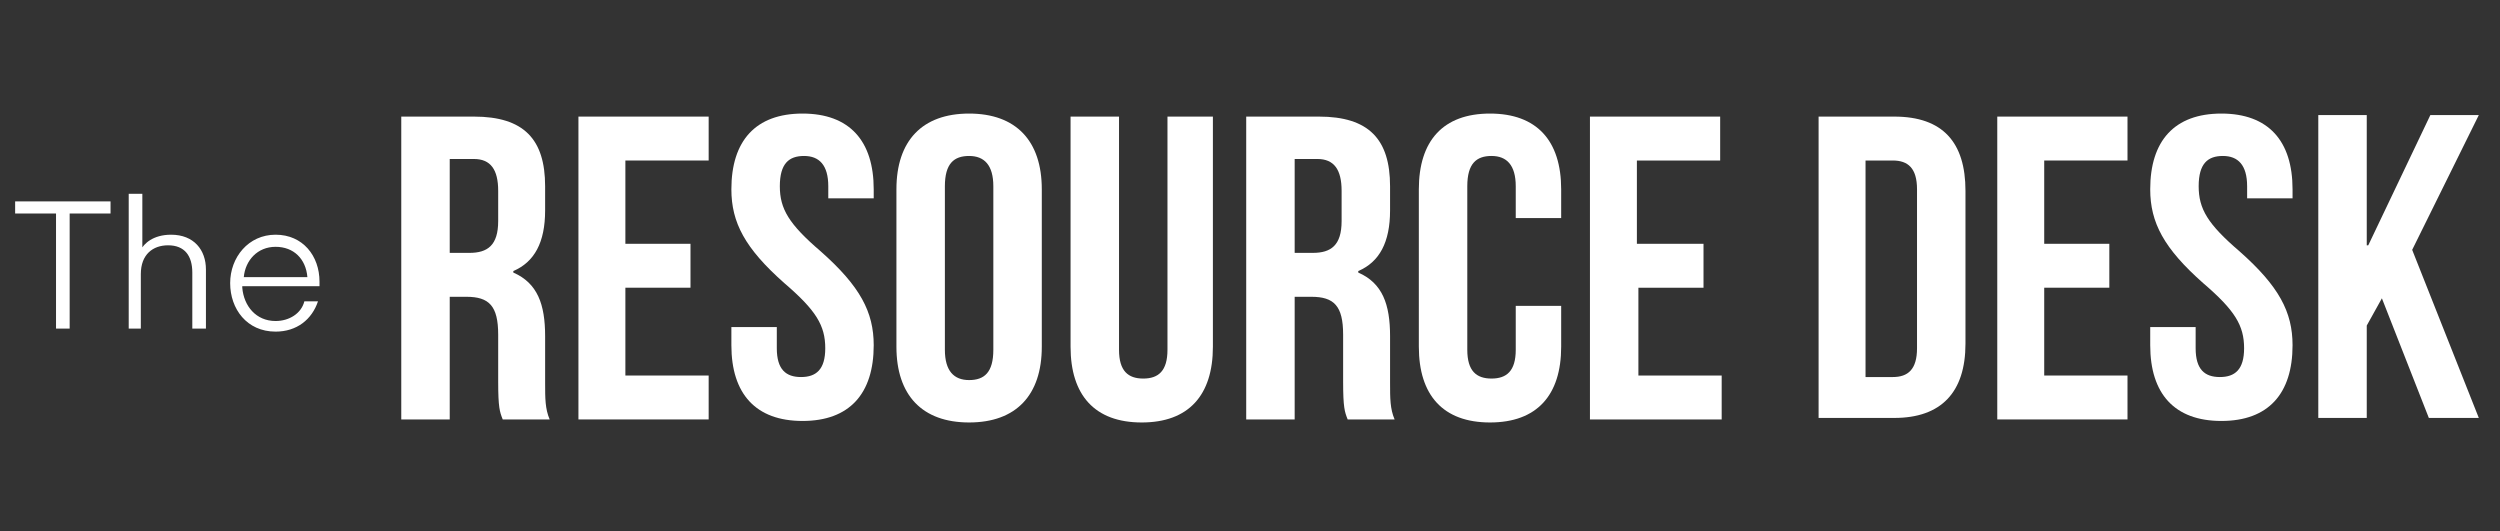
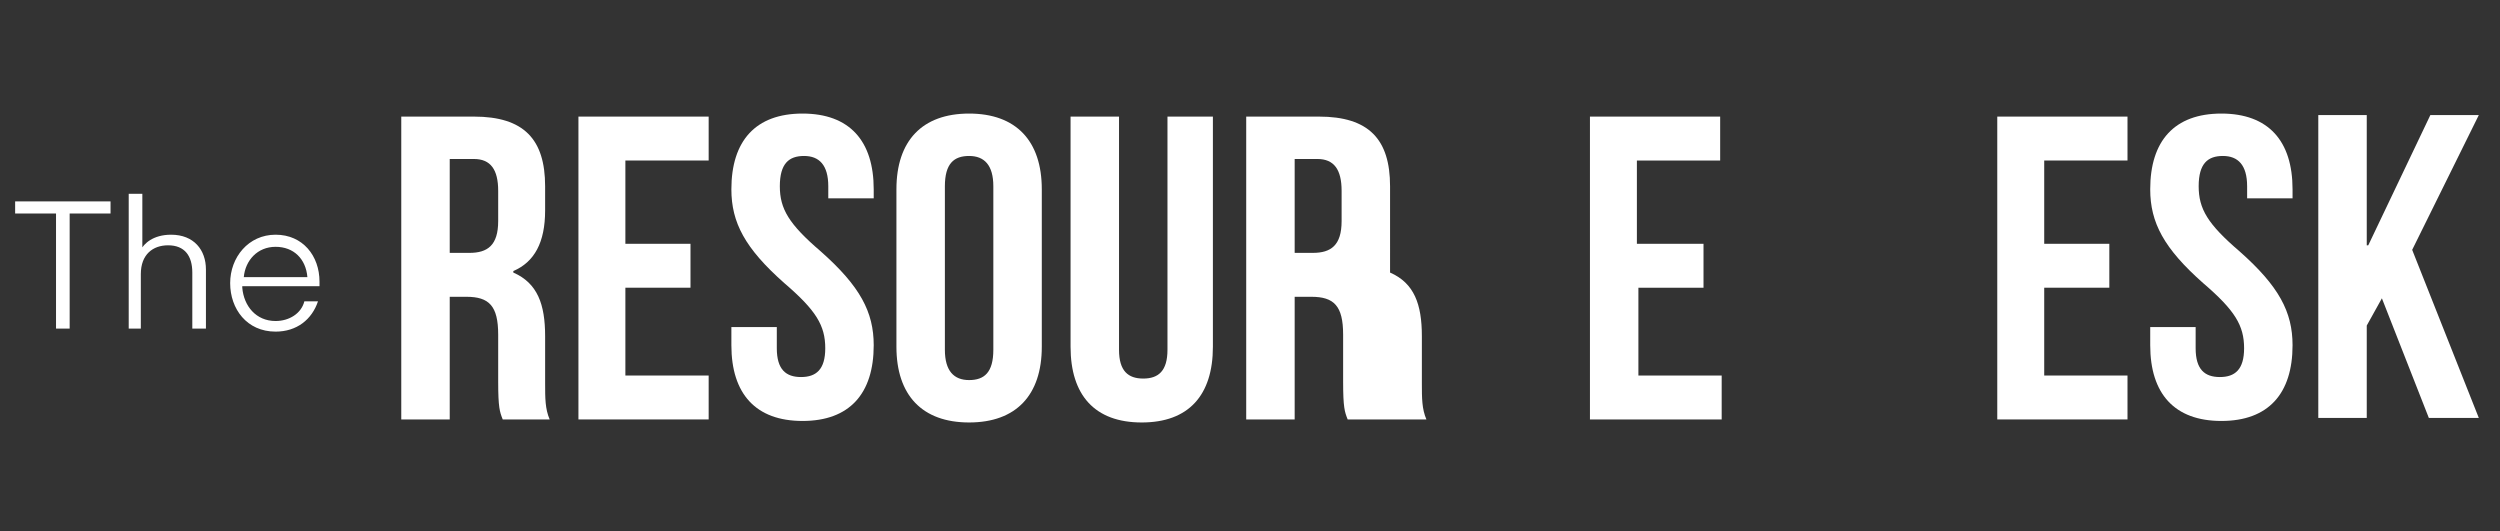
<svg xmlns="http://www.w3.org/2000/svg" version="1.1" id="Layer_1" x="0px" y="0px" viewBox="0 0 165.1 35.1" style="enable-background:new 0 0 165.1 35.1;" xml:space="preserve">
  <rect x="0" y="0" width="165.1" height="35.1" fill="#333333" stroke="none" />
  <style type="text/css">
	.st0{enable-background:new    ;}
	.st1{fill:#FFFFFF;}
</style>
  <g>
    <g class="st0">
      <path class="st1" d="M33.2,27.7c-0.2-0.5-0.3-0.8-0.3-2.5v-3.1c0-1.9-0.6-2.5-2.1-2.5h-1.1v8.1h-3.2v-20h4.8    c3.3,0,4.7,1.5,4.7,4.6v1.6c0,2.1-0.7,3.4-2.1,4V18c1.6,0.7,2.1,2.1,2.1,4.2v3.1c0,1,0,1.7,0.3,2.4H33.2z M29.7,10.6v6.1H31    c1.2,0,1.9-0.5,1.9-2.1v-2c0-1.4-0.5-2.1-1.6-2.1H29.7z" />
      <path class="st1" d="M41.3,16.1h4.3V19h-4.3v5.8h5.5v2.9h-8.6v-20h8.6v2.9h-5.5V16.1z" />
      <path class="st1" d="M53,7.5c3.1,0,4.7,1.8,4.7,5v0.6h-3v-0.8c0-1.4-0.6-2-1.6-2s-1.6,0.5-1.6,2c0,1.5,0.6,2.5,2.7,4.3    c2.6,2.3,3.5,4,3.5,6.2c0,3.2-1.6,5-4.7,5c-3.1,0-4.7-1.8-4.7-5v-1.2h3v1.4c0,1.4,0.6,1.9,1.6,1.9c1,0,1.6-0.5,1.6-1.9    c0-1.5-0.6-2.5-2.7-4.3c-2.6-2.3-3.5-4-3.5-6.2C48.3,9.3,49.9,7.5,53,7.5z" />
      <path class="st1" d="M59.2,12.5c0-3.2,1.7-5,4.8-5c3.1,0,4.8,1.8,4.8,5v10.4c0,3.2-1.7,5-4.8,5c-3.1,0-4.8-1.8-4.8-5V12.5z     M62.4,23.1c0,1.4,0.6,2,1.6,2c1,0,1.6-0.5,1.6-2V12.3c0-1.4-0.6-2-1.6-2c-1,0-1.6,0.5-1.6,2V23.1z" />
      <path class="st1" d="M73.9,7.7v15.4c0,1.4,0.6,1.9,1.6,1.9c1,0,1.6-0.5,1.6-1.9V7.7h3v15.2c0,3.2-1.6,5-4.7,5    c-3.1,0-4.7-1.8-4.7-5V7.7H73.9z" />
-       <path class="st1" d="M89,27.7c-0.2-0.5-0.3-0.8-0.3-2.5v-3.1c0-1.9-0.6-2.5-2.1-2.5h-1.1v8.1h-3.2v-20h4.8c3.3,0,4.7,1.5,4.7,4.6    v1.6c0,2.1-0.7,3.4-2.1,4V18c1.6,0.7,2.1,2.1,2.1,4.2v3.1c0,1,0,1.7,0.3,2.4H89z M85.5,10.6v6.1h1.2c1.2,0,1.9-0.5,1.9-2.1v-2    c0-1.4-0.5-2.1-1.6-2.1H85.5z" />
-       <path class="st1" d="M103.1,20.2v2.7c0,3.2-1.6,5-4.7,5s-4.7-1.8-4.7-5V12.5c0-3.2,1.6-5,4.7-5s4.7,1.8,4.7,5v1.9h-3v-2.1    c0-1.4-0.6-2-1.6-2c-1,0-1.6,0.5-1.6,2v10.8c0,1.4,0.6,1.9,1.6,1.9c1,0,1.6-0.5,1.6-1.9v-2.9H103.1z" />
+       <path class="st1" d="M89,27.7c-0.2-0.5-0.3-0.8-0.3-2.5v-3.1c0-1.9-0.6-2.5-2.1-2.5h-1.1v8.1h-3.2v-20h4.8c3.3,0,4.7,1.5,4.7,4.6    v1.6V18c1.6,0.7,2.1,2.1,2.1,4.2v3.1c0,1,0,1.7,0.3,2.4H89z M85.5,10.6v6.1h1.2c1.2,0,1.9-0.5,1.9-2.1v-2    c0-1.4-0.5-2.1-1.6-2.1H85.5z" />
      <path class="st1" d="M108.2,16.1h4.3V19h-4.3v5.8h5.5v2.9H105v-20h8.6v2.9h-5.5V16.1z" />
-       <path class="st1" d="M120.1,7.7h5c3.2,0,4.7,1.7,4.7,4.9v10.1c0,3.2-1.6,4.9-4.7,4.9h-5V7.7z M123.2,10.6v14.3h1.8    c1,0,1.6-0.5,1.6-1.9V12.5c0-1.4-0.6-1.9-1.6-1.9H123.2z" />
      <path class="st1" d="M135,16.1h4.3V19H135v5.8h5.5v2.9h-8.6v-20h8.6v2.9H135V16.1z" />
      <path class="st1" d="M146.7,7.5c3.1,0,4.7,1.8,4.7,5v0.6h-3v-0.8c0-1.4-0.6-2-1.6-2s-1.6,0.5-1.6,2c0,1.5,0.6,2.5,2.7,4.3    c2.6,2.3,3.5,4,3.5,6.2c0,3.2-1.6,5-4.7,5c-3.1,0-4.7-1.8-4.7-5v-1.2h3v1.4c0,1.4,0.6,1.9,1.6,1.9c1,0,1.6-0.5,1.6-1.9    c0-1.5-0.6-2.5-2.7-4.3c-2.6-2.3-3.5-4-3.5-6.2C142,9.3,143.6,7.5,146.7,7.5z" />
      <path class="st1" d="M157.3,19.7l-1,1.8v6.1h-3.2v-20h3.2v8.6h0.1l4.1-8.6h3.2l-4.4,8.9l4.4,11.1h-3.3L157.3,19.7z" />
    </g>
  </g>
  <g>
    <g class="st0">
      <path class="st1" d="M7.3,14.1H4.6v7.6H3.7v-7.6H1v-0.8h6.3V14.1z" />
      <path class="st1" d="M9.3,16.5c0.2-0.4,0.8-1,2-1c1.5,0,2.3,1,2.3,2.3v3.9h-0.9v-3.7c0-1.1-0.5-1.8-1.6-1.8c-1,0-1.8,0.6-1.8,1.9    v3.6H8.5v-8.9h0.9V16.5z" />
      <path class="st1" d="M16,19c0.1,1.2,0.9,2.2,2.2,2.2c0.9,0,1.7-0.5,1.9-1.3H21c-0.4,1.2-1.4,2-2.8,2c-1.9,0-3-1.5-3-3.2    c0-1.7,1.2-3.2,3-3.2c1.8,0,2.9,1.4,2.9,3.1c0,0.1,0,0.3,0,0.3H16z M16.1,18.3h4.2c-0.1-1.2-0.9-2-2.1-2    C17,16.3,16.2,17.2,16.1,18.3z" />
    </g>
  </g>
</svg>